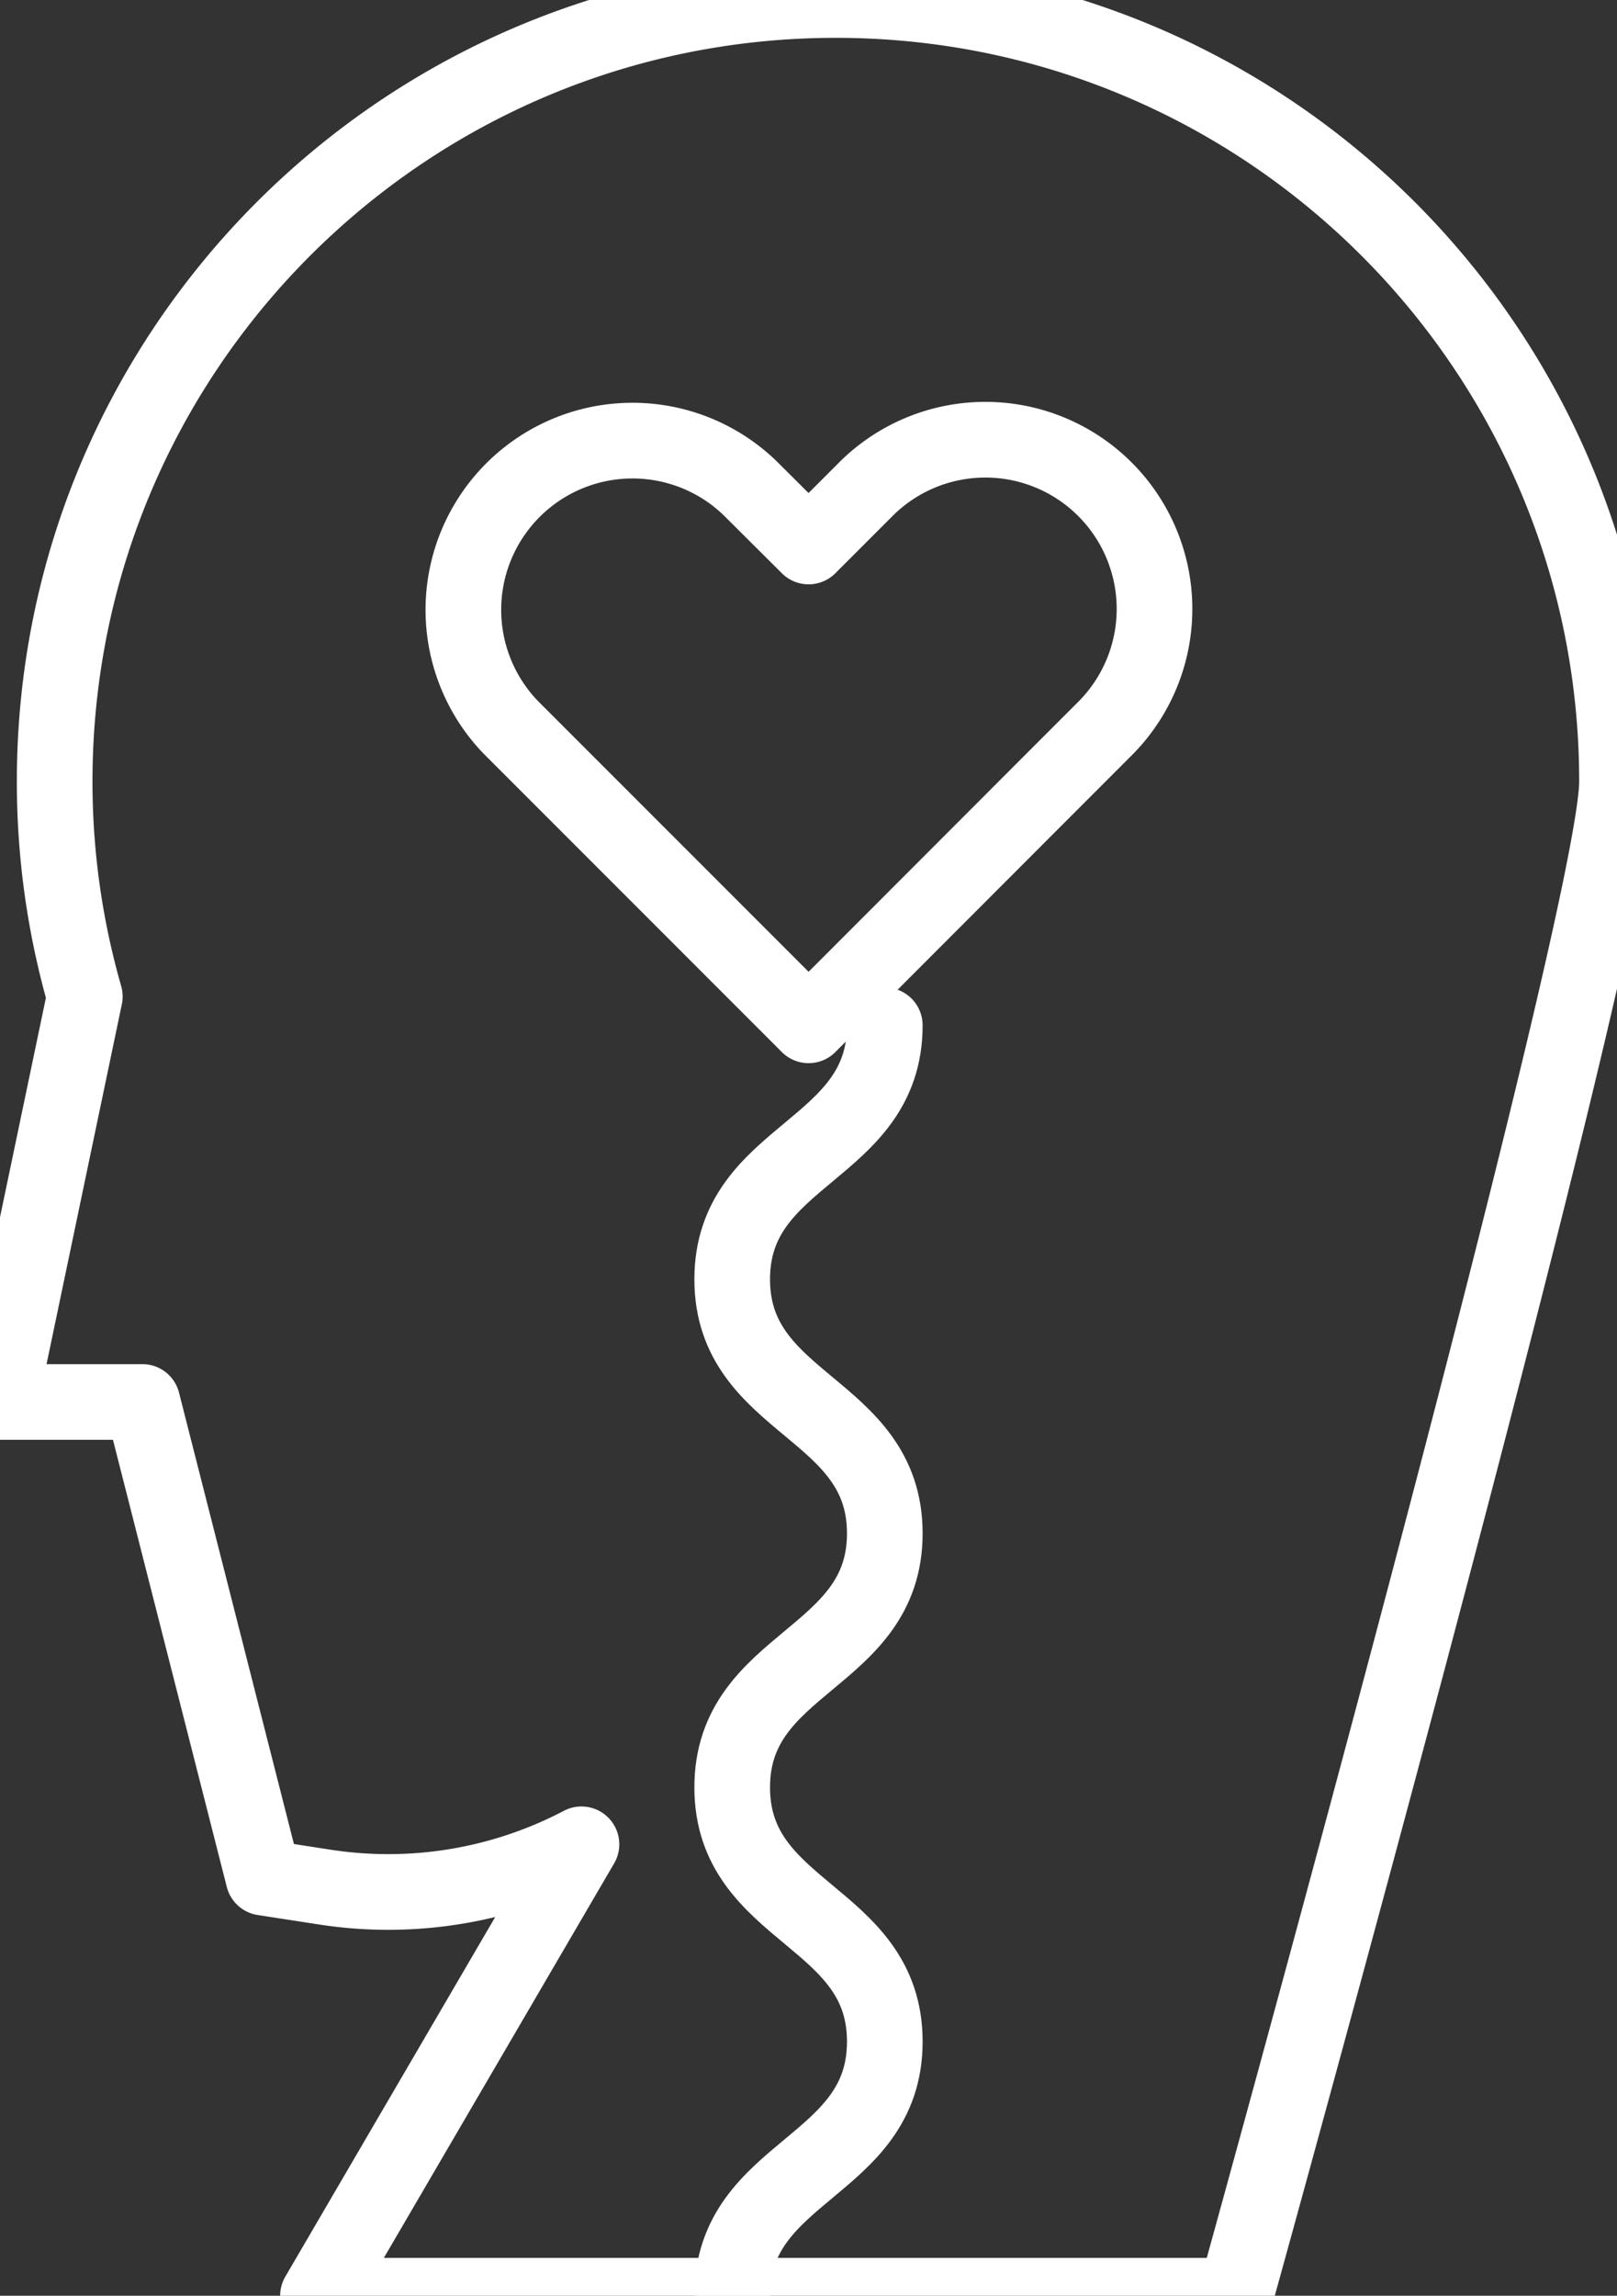
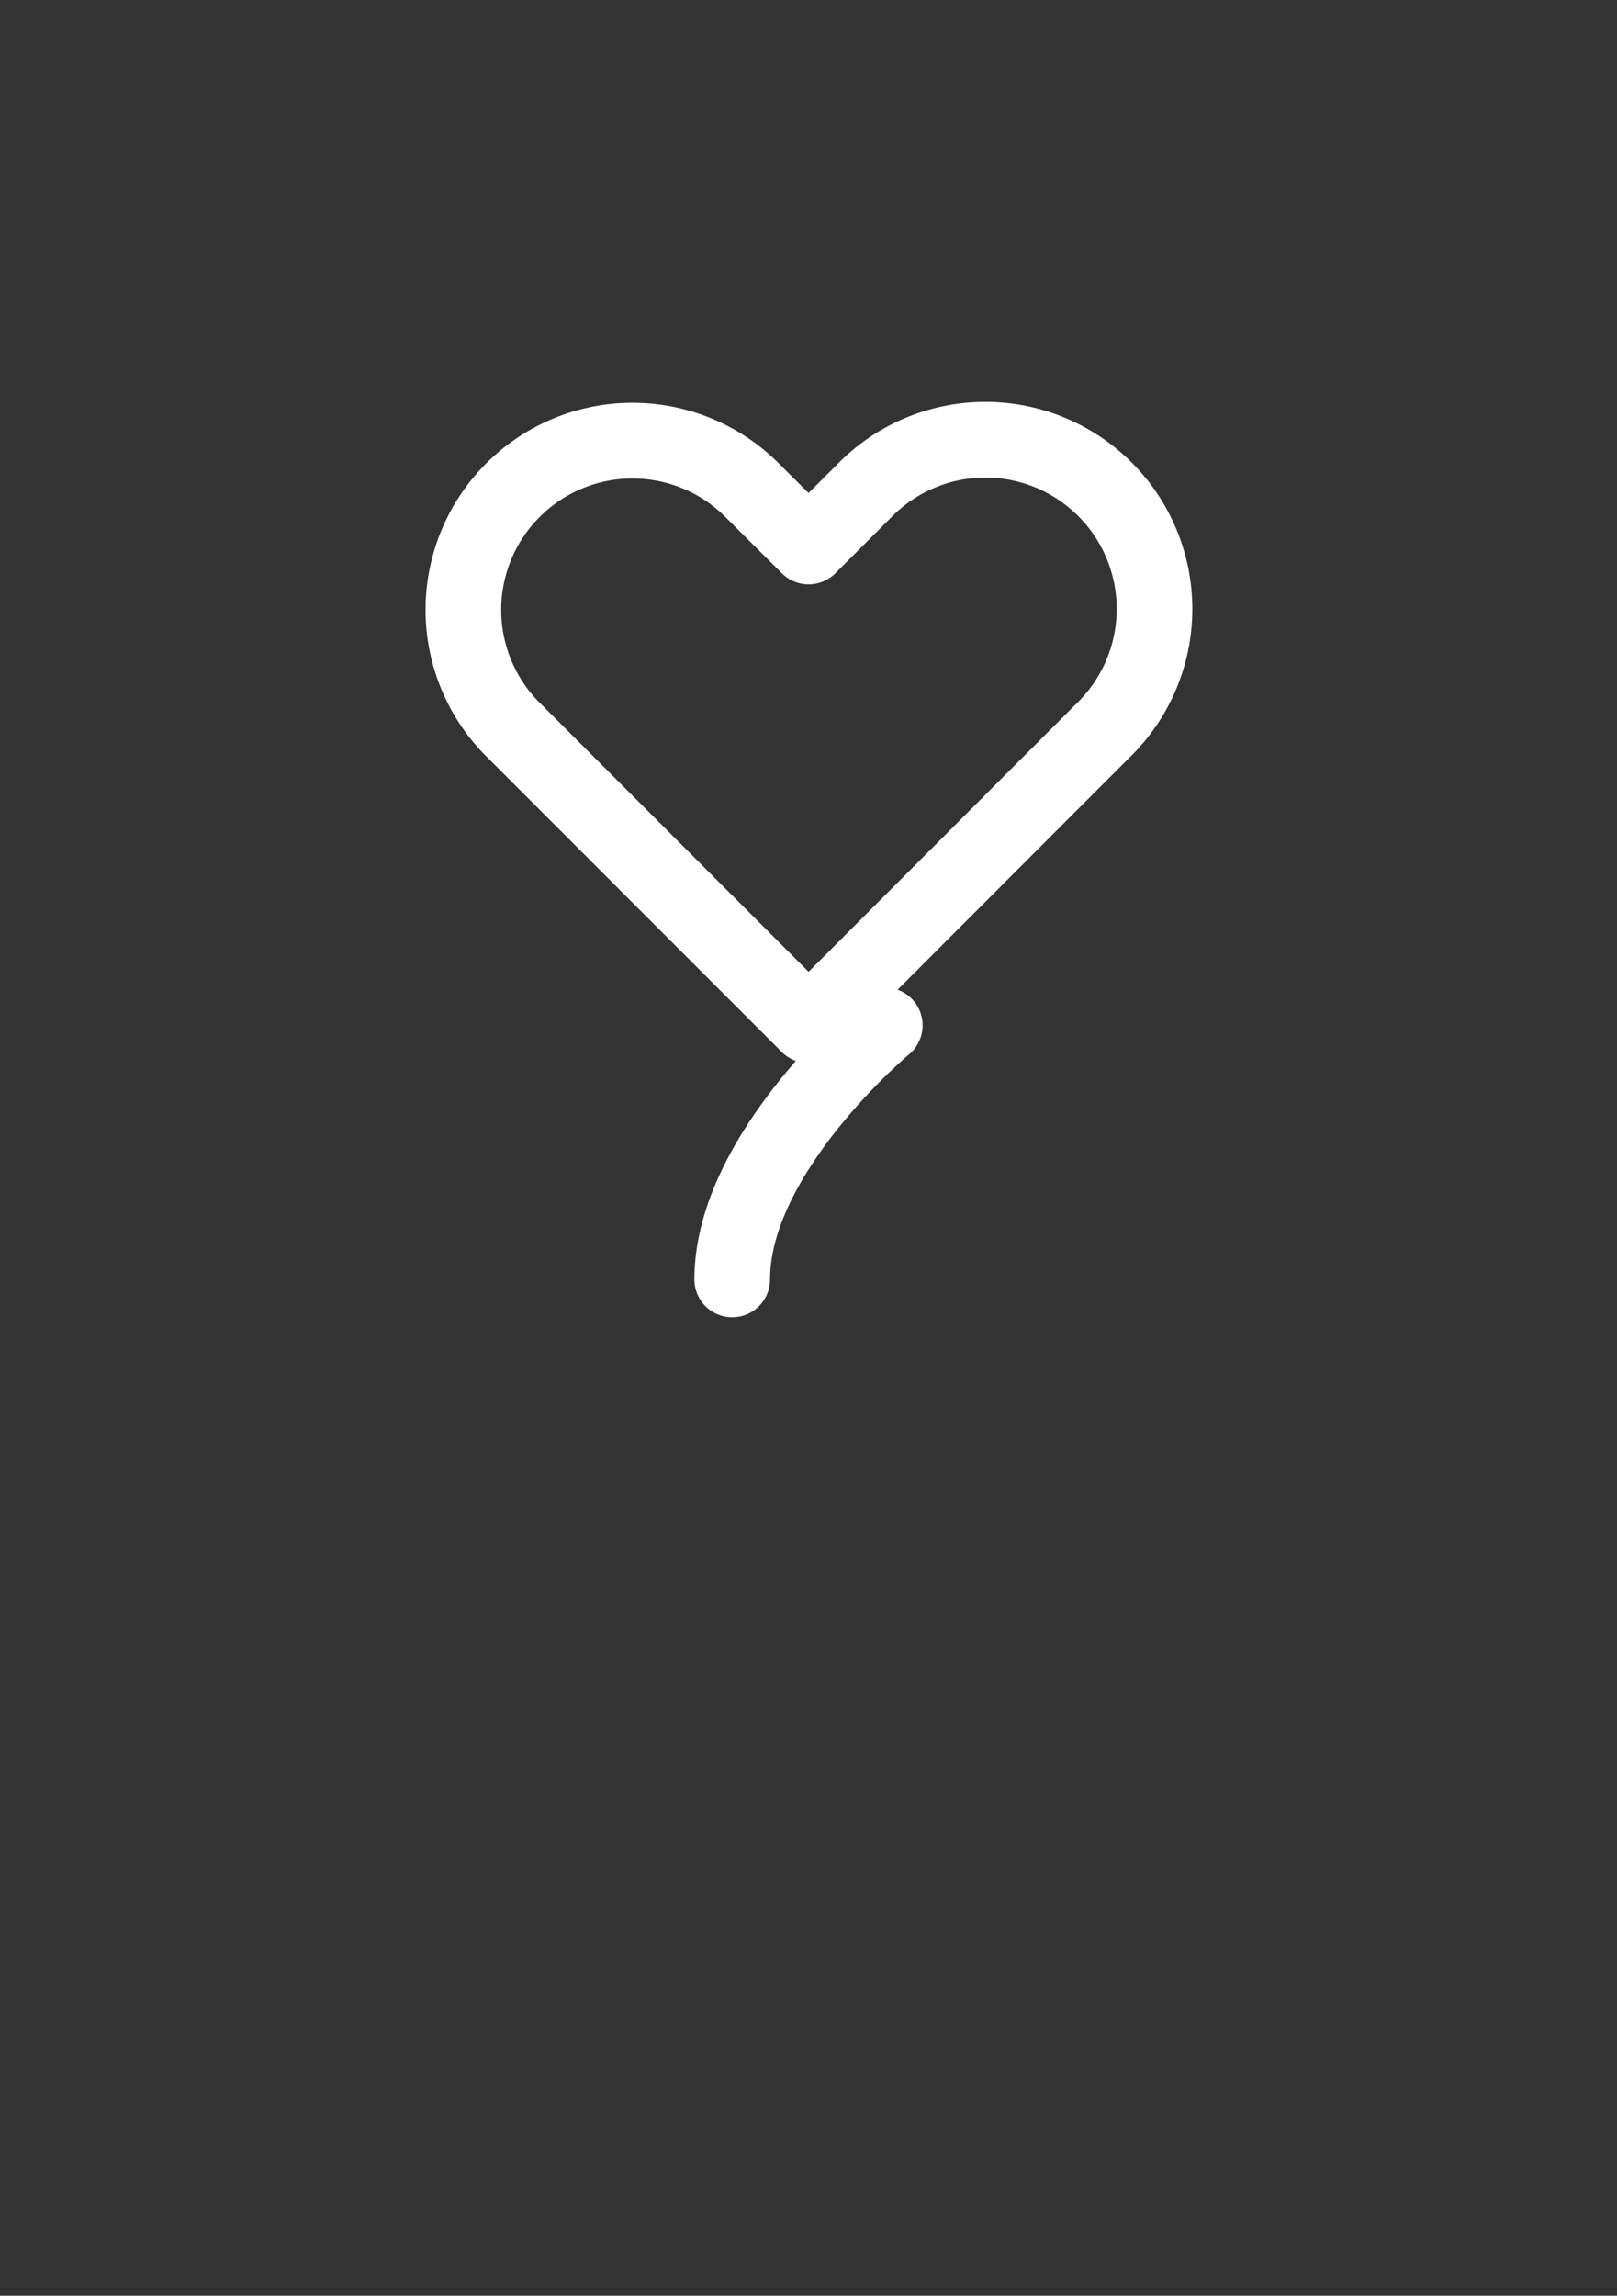
<svg xmlns="http://www.w3.org/2000/svg" width="32.064" height="45.5" viewBox="1119 1294 32.064 45.5">
  <rect x="1119" y="1294" width="32.064" height="45.5" fill="#333333" stroke="none" />
  <g data-name="Group 989">
    <g data-name="Group 985">
-       <path d="M1151.064 1309.49c0-8.555-6.935-15.49-15.49-15.49-8.556 0-15.49 6.935-15.49 15.49 0 1.479.21 2.907.598 4.26l-1.682 8.036h2.823l2.401 9.427 1.223.189a8.24 8.24 0 0 0 5.083-.849l-5.225 8.947h18.195s7.564-27.25 7.564-30.01Z" stroke-linejoin="round" stroke-linecap="round" stroke-width="1.5" stroke="#fff" fill="transparent" data-name="Path 952" />
-     </g>
+       </g>
    <g data-name="Group 988">
      <g data-name="Group 986">
        <path d="m1140.937 1308.414-1.162 1.162-4.741 4.745-4.745-4.745-1.162-1.162a3.354 3.354 0 0 1 4.745-4.74l1.162 1.157 1.158-1.158a3.354 3.354 0 0 1 4.745 4.741Z" stroke-linejoin="round" stroke-linecap="round" stroke-width="1.5" stroke="#fff" fill="transparent" data-name="Path 953" />
      </g>
      <g data-name="Group 987">
-         <path d="M1136.545 1314.321c0 2.517-3.026 2.517-3.026 5.034 0 2.518 3.026 2.518 3.026 5.036 0 2.517-3.026 2.517-3.026 5.034 0 2.519 3.026 2.519 3.026 5.038s-3.026 2.519-3.026 5.037" stroke-linejoin="round" stroke-linecap="round" stroke-width="1.5" stroke="#fff" fill="transparent" data-name="Path 954" />
+         <path d="M1136.545 1314.321s-3.026 2.519-3.026 5.037" stroke-linejoin="round" stroke-linecap="round" stroke-width="1.5" stroke="#fff" fill="transparent" data-name="Path 954" />
      </g>
    </g>
  </g>
</svg>